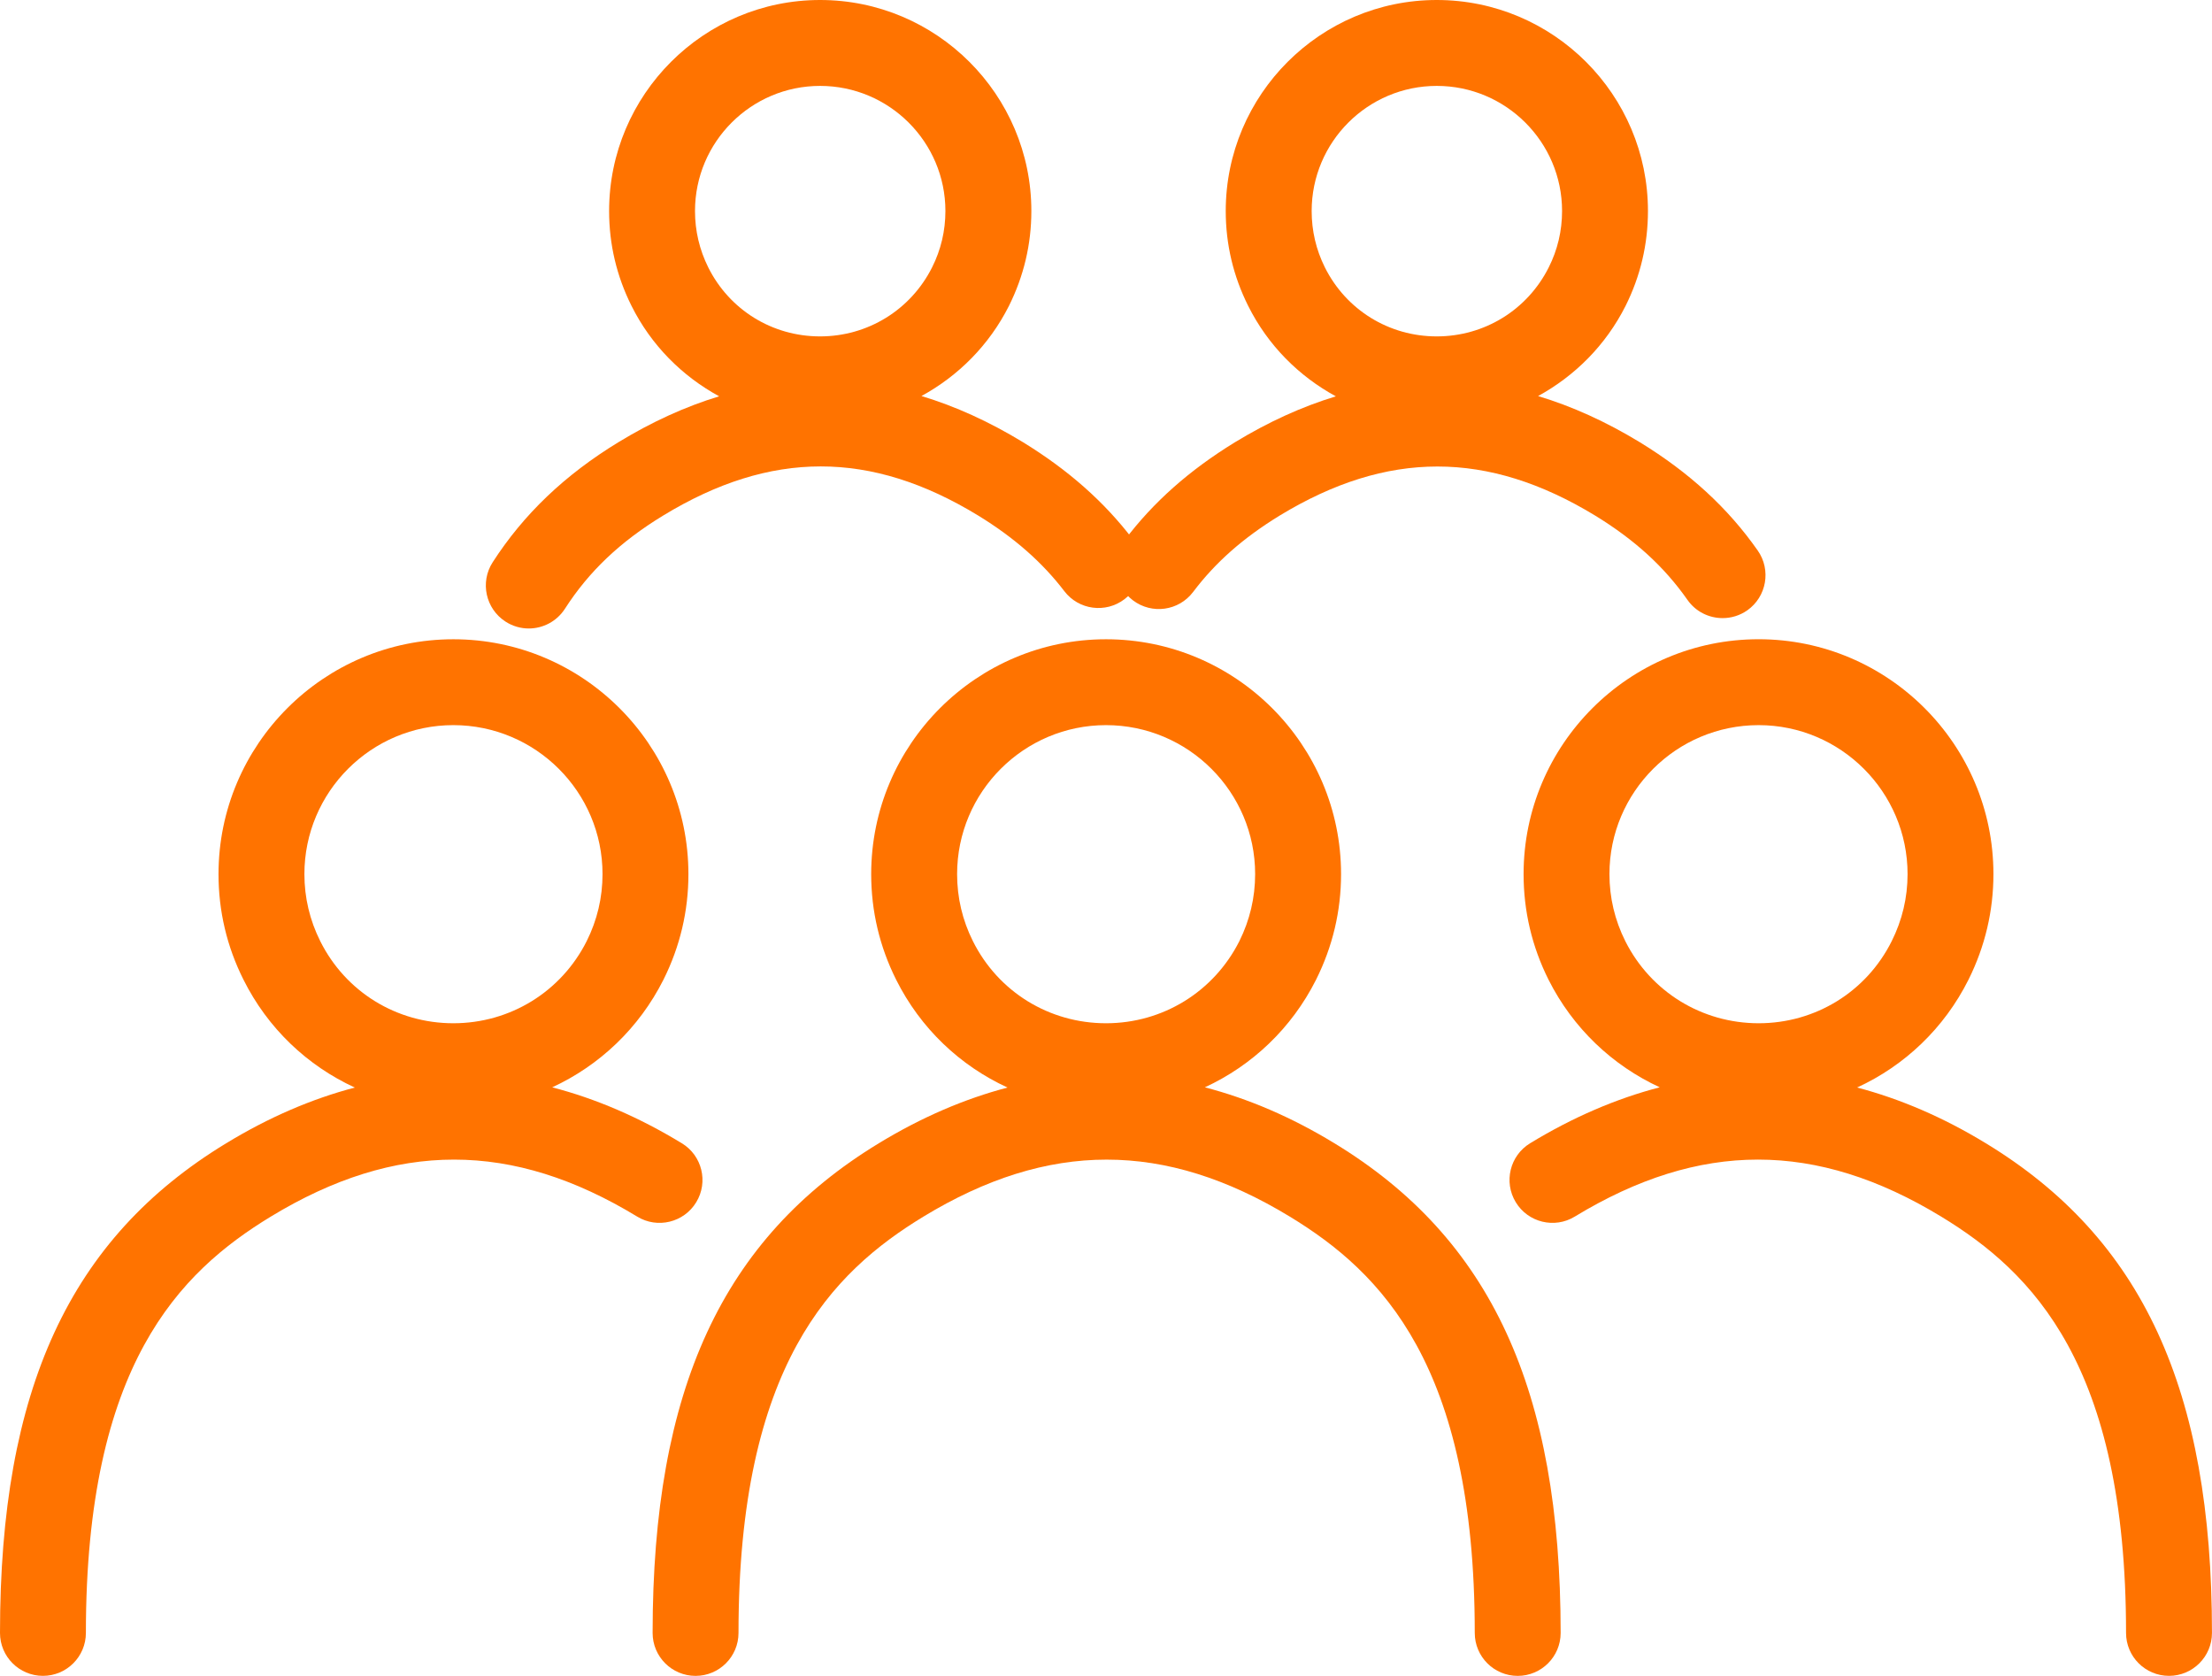
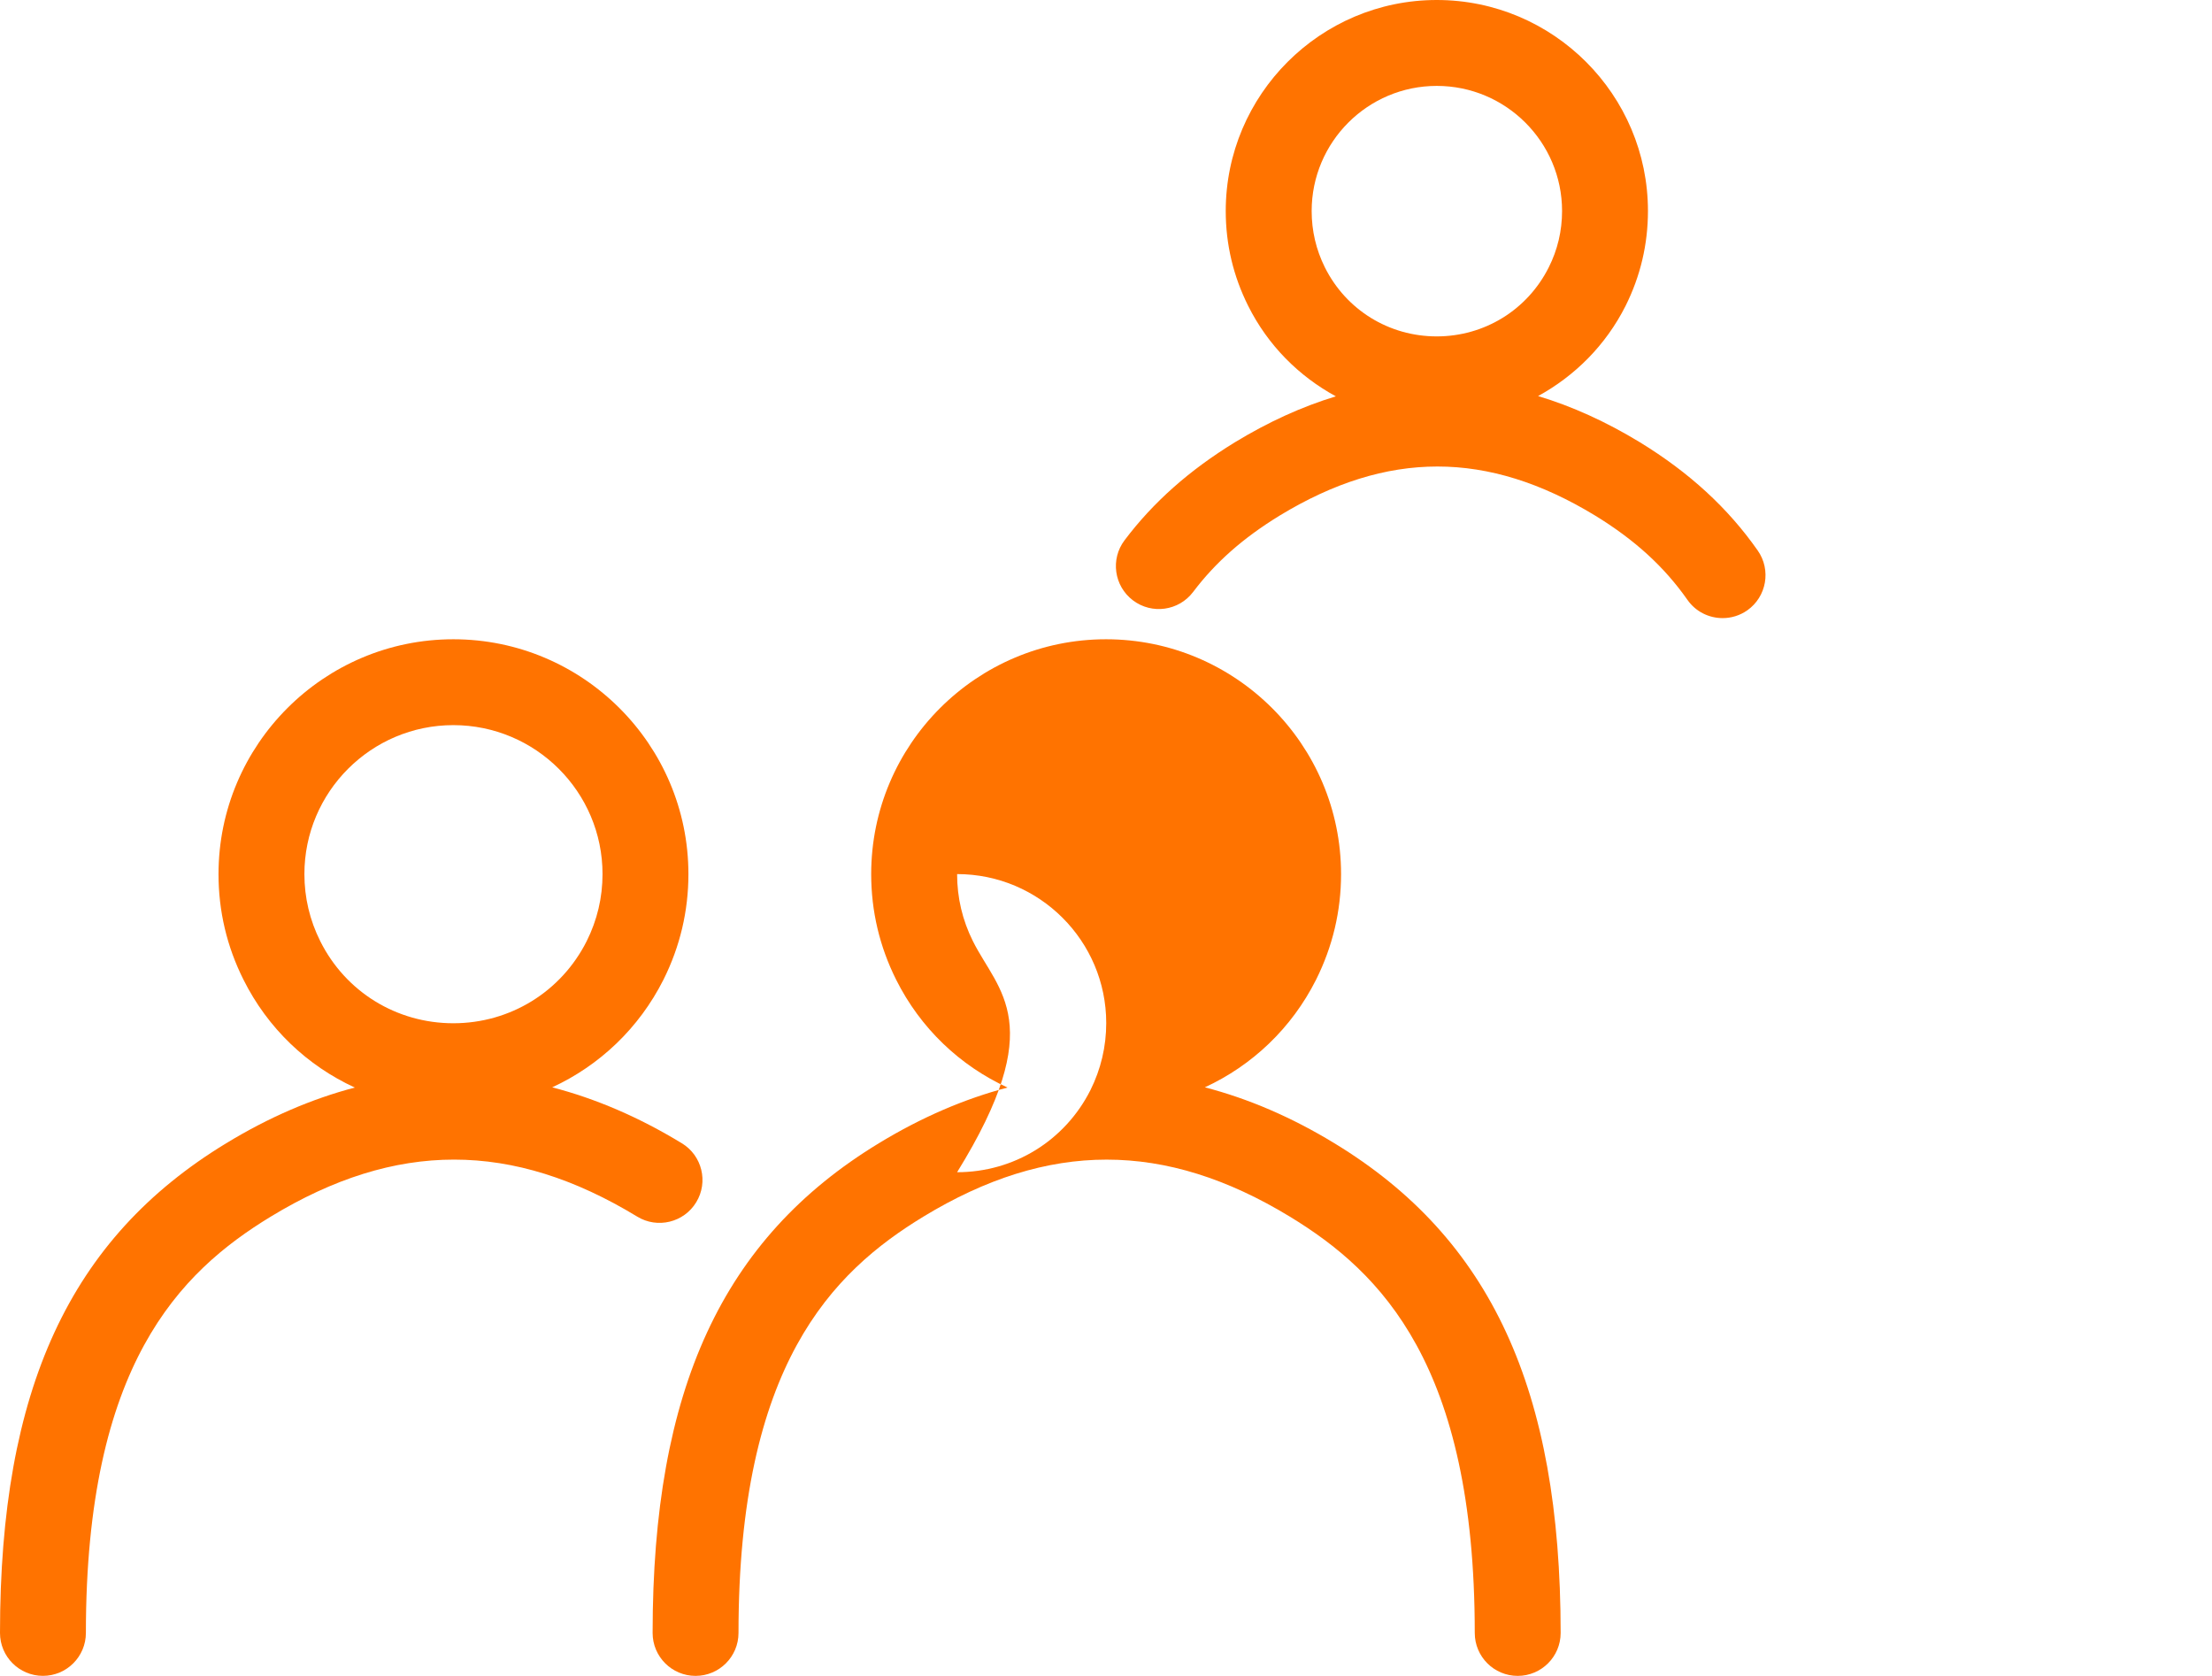
<svg xmlns="http://www.w3.org/2000/svg" version="1.1" id="Calque_1" x="0px" y="0px" width="71.853px" height="54.431px" viewBox="0 0 71.853 54.431" enable-background="new 0 0 71.853 54.431" xml:space="preserve">
  <g>
    <path fill="#FF7300" d="M22.148,37.133c-1.398-0.852-2.803-1.451-4.21-1.817c1.534-0.709,2.818-1.917,3.614-3.497   c0.537-1.074,0.81-2.228,0.81-3.428c0-4.206-3.426-7.628-7.636-7.628c-4.206,0-7.628,3.422-7.628,7.628   c0,1.201,0.272,2.355,0.81,3.427c0.791,1.585,2.077,2.797,3.617,3.505c-1.396,0.367-2.791,0.965-4.18,1.811   C2.266,40.221,0,45.126,0,53.036c0,0.771,0.625,1.395,1.395,1.395s1.395-0.624,1.395-1.395c0-8.696,3.036-11.714,6.006-13.521   c4.063-2.469,7.844-2.468,11.903,0c0.656,0.401,1.517,0.192,1.917-0.467C23.016,38.391,22.807,37.531,22.148,37.133z    M10.403,30.569c-0.341-0.682-0.515-1.415-0.515-2.179c0-2.668,2.17-4.838,4.838-4.838c2.672,0,4.846,2.17,4.846,4.838   c0,0.764-0.174,1.497-0.514,2.177c-0.828,1.646-2.488,2.668-4.332,2.668C12.881,33.235,11.225,32.215,10.403,30.569z" />
-     <path fill="#FF7300" d="M64.507,37.133c-1.389-0.846-2.785-1.443-4.182-1.811c1.541-0.708,2.826-1.92,3.619-3.504   c0.535-1.074,0.809-2.228,0.809-3.428c0-4.206-3.422-7.628-7.627-7.628c-4.211,0-7.635,3.422-7.635,7.628   c0,1.2,0.271,2.354,0.811,3.432c0.795,1.578,2.078,2.785,3.611,3.493c-1.406,0.366-2.811,0.966-4.209,1.817   c-0.658,0.4-0.867,1.258-0.467,1.916c0.4,0.659,1.26,0.868,1.916,0.467c4.062-2.469,7.844-2.469,11.904,0   c2.969,1.807,6.004,4.824,6.004,13.521c0,0.771,0.625,1.395,1.396,1.395c0.77,0,1.395-0.624,1.395-1.395   C71.853,45.126,69.587,40.221,64.507,37.133z M52.796,30.57c-0.342-0.683-0.516-1.416-0.516-2.18c0-2.668,2.174-4.838,4.846-4.838   c2.666,0,4.838,2.17,4.838,4.838c0,0.764-0.174,1.497-0.516,2.18c-0.822,1.645-2.479,2.665-4.322,2.665S53.623,32.213,52.796,30.57   z" />
-     <path fill="#FF7300" d="M43.347,37.133c-1.398-0.852-2.803-1.451-4.209-1.817c1.535-0.709,2.818-1.917,3.613-3.497   c0.537-1.074,0.811-2.228,0.811-3.428c0-4.206-3.426-7.628-7.635-7.628c-4.207,0-7.628,3.422-7.628,7.628   c0,1.2,0.273,2.354,0.81,3.428c0.792,1.584,2.078,2.796,3.619,3.504c-1.397,0.367-2.793,0.965-4.183,1.811   c-5.08,3.09-7.346,7.994-7.346,15.903c0,0.771,0.625,1.395,1.395,1.395s1.395-0.624,1.395-1.395c0-8.696,3.037-11.714,6.006-13.521   c4.062-2.469,7.843-2.469,11.904,0c2.969,1.807,6.006,4.824,6.006,13.521c0,0.771,0.625,1.395,1.395,1.395s1.395-0.624,1.395-1.395   C50.693,45.126,48.427,40.221,43.347,37.133z M31.604,30.57c-0.342-0.683-0.514-1.416-0.514-2.18c0-2.668,2.17-4.838,4.837-4.838   c2.672,0,4.844,2.17,4.844,4.838c0,0.764-0.174,1.497-0.512,2.177c-0.83,1.646-2.488,2.668-4.332,2.668   C34.082,33.235,32.426,32.215,31.604,30.57z" />
+     <path fill="#FF7300" d="M43.347,37.133c-1.398-0.852-2.803-1.451-4.209-1.817c1.535-0.709,2.818-1.917,3.613-3.497   c0.537-1.074,0.811-2.228,0.811-3.428c0-4.206-3.426-7.628-7.635-7.628c-4.207,0-7.628,3.422-7.628,7.628   c0,1.2,0.273,2.354,0.81,3.428c0.792,1.584,2.078,2.796,3.619,3.504c-1.397,0.367-2.793,0.965-4.183,1.811   c-5.08,3.09-7.346,7.994-7.346,15.903c0,0.771,0.625,1.395,1.395,1.395s1.395-0.624,1.395-1.395c0-8.696,3.037-11.714,6.006-13.521   c4.062-2.469,7.843-2.469,11.904,0c2.969,1.807,6.006,4.824,6.006,13.521c0,0.771,0.625,1.395,1.395,1.395s1.395-0.624,1.395-1.395   C50.693,45.126,48.427,40.221,43.347,37.133z M31.604,30.57c-0.342-0.683-0.514-1.416-0.514-2.18c2.672,0,4.844,2.17,4.844,4.838c0,0.764-0.174,1.497-0.512,2.177c-0.83,1.646-2.488,2.668-4.332,2.668   C34.082,33.235,32.426,32.215,31.604,30.57z" />
    <path fill="#FF7300" d="M57.097,17.881c-0.969-1.383-2.221-2.533-3.832-3.519c-1.098-0.667-2.199-1.166-3.303-1.498   c1.195-0.654,2.199-1.652,2.842-2.929c0.482-0.964,0.727-2.001,0.727-3.082C53.531,3.075,50.455,0,46.671,0   c-3.779,0-6.855,3.075-6.855,6.854c0,1.08,0.246,2.116,0.729,3.081c0.641,1.282,1.645,2.283,2.848,2.938   c-1.096,0.332-2.189,0.829-3.279,1.492c-1.484,0.91-2.656,1.95-3.584,3.182c-0.465,0.614-0.342,1.489,0.273,1.953   c0.615,0.464,1.488,0.342,1.953-0.273c0.725-0.96,1.619-1.75,2.811-2.481c3.496-2.125,6.754-2.124,10.246-0.002   c1.291,0.791,2.244,1.661,3,2.738c0.271,0.388,0.703,0.594,1.143,0.594c0.277,0,0.557-0.082,0.801-0.252   C57.386,19.381,57.539,18.512,57.097,17.881z M42.607,6.854c0-2.242,1.822-4.064,4.064-4.064c2.244,0,4.07,1.822,4.07,4.064   c0,0.643-0.146,1.26-0.432,1.829c-0.695,1.384-2.09,2.243-3.639,2.243c-1.551,0-2.941-0.858-3.633-2.24   C42.751,8.112,42.607,7.496,42.607,6.854z" />
-     <path fill="#FF7300" d="M36.789,17.505c-0.93-1.216-2.093-2.243-3.56-3.143c-1.096-0.667-2.194-1.167-3.297-1.499   c1.197-0.654,2.199-1.652,2.842-2.928c0.482-0.965,0.728-2.002,0.728-3.082C33.501,3.075,30.424,0,26.64,0   c-3.778,0-6.854,3.075-6.854,6.854c0,1.08,0.245,2.116,0.728,3.081c0.64,1.281,1.645,2.282,2.846,2.937   c-1.094,0.332-2.185,0.829-3.272,1.491c-1.743,1.063-3.079,2.339-4.085,3.9c-0.416,0.647-0.229,1.51,0.42,1.928   c0.232,0.149,0.494,0.222,0.753,0.222c0.458,0,0.907-0.226,1.175-0.641c0.781-1.215,1.795-2.177,3.189-3.026   c3.493-2.129,6.747-2.129,10.234-0.002c1.166,0.714,2.082,1.518,2.799,2.457c0.467,0.611,1.341,0.728,1.955,0.26   S37.255,18.117,36.789,17.505z M22.576,6.854c0-2.242,1.822-4.064,4.063-4.064c2.245,0,4.071,1.822,4.071,4.064   c0,0.642-0.145,1.258-0.432,1.829c-0.696,1.384-2.091,2.243-3.64,2.243c-1.55,0-2.94-0.858-3.631-2.24   C22.721,8.112,22.576,7.496,22.576,6.854z" />
  </g>
</svg>